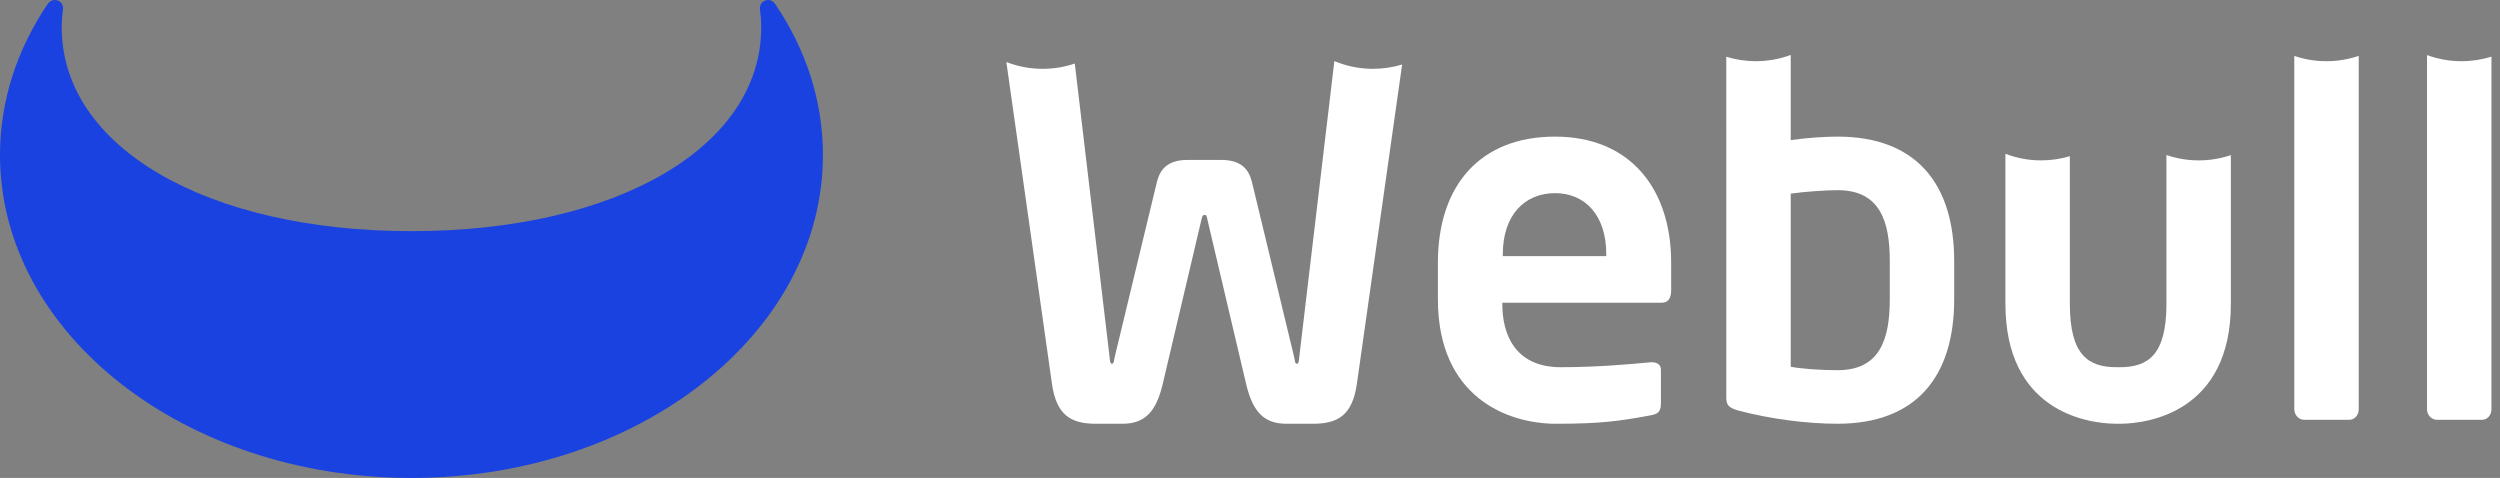
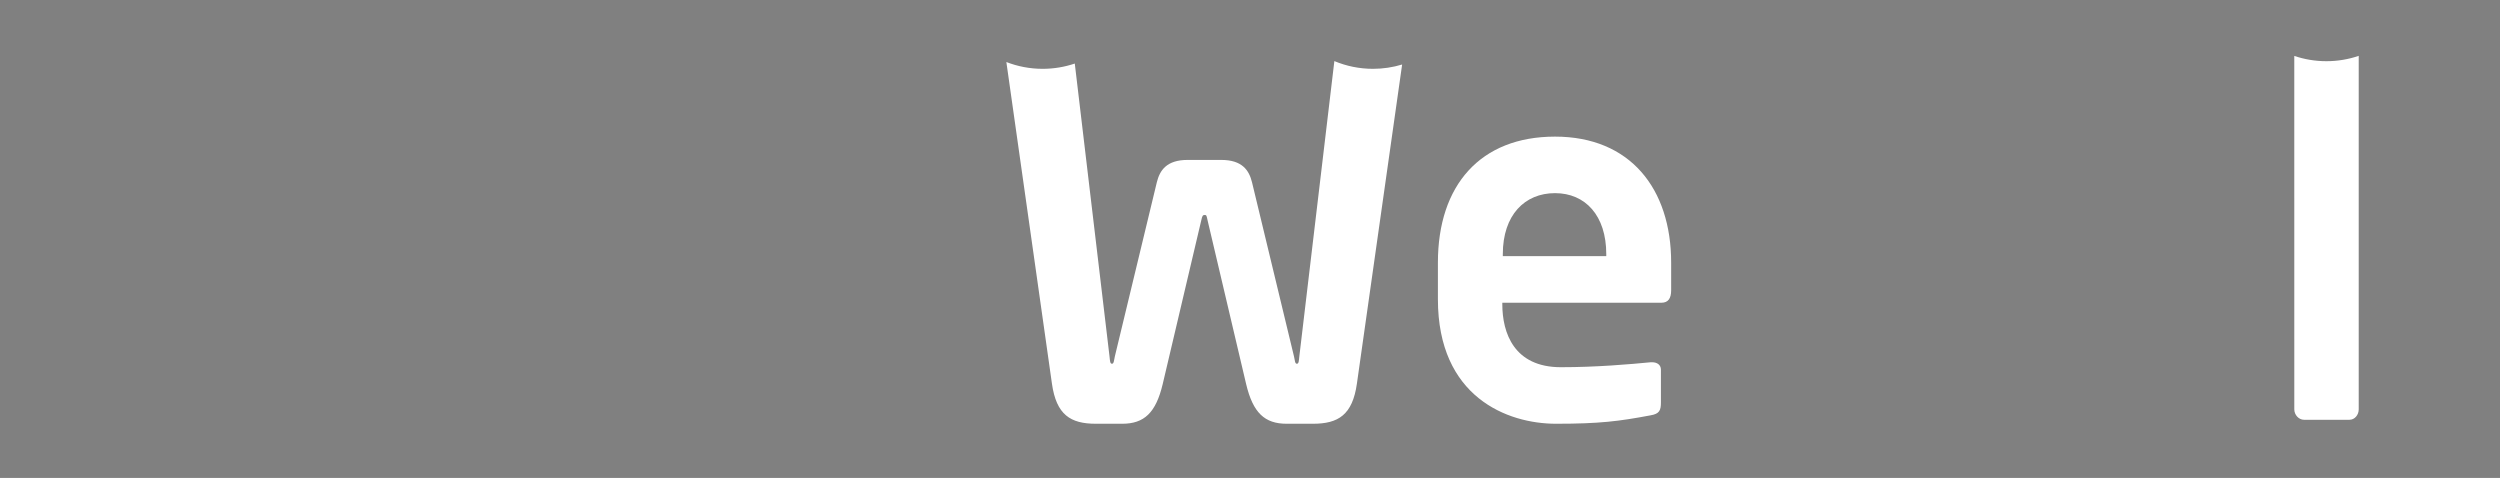
<svg xmlns="http://www.w3.org/2000/svg" width="136px" height="26px" viewBox="0 0 136 26" version="1.1">
  <rect x="0" y="0" width="136" height="26" fill="#808080" stroke="none" />
  <title>编组 22</title>
  <g id="页面-1" stroke="none" stroke-width="1" fill="none" fill-rule="evenodd">
    <g id="编组-22">
-       <rect id="矩形" stroke="#979797" fill="#D8D8D8" opacity="0" x="0.5" y="0.5" width="135" height="25" />
      <g id="编组-3" transform="translate(0, 0)">
-         <path d="M41.783,0 C41.946,0 42.088,0.087 42.167,0.216 C43.829,2.665 44.768,5.463 44.768,8.432 C44.768,18.135 34.746,26 22.384,26 C10.022,26 0,18.135 0,8.432 C0,5.467 0.936,2.674 2.588,0.224 C2.671,0.092 2.817,0 2.984,0 C3.231,0 3.432,0.2 3.432,0.448 C3.432,0.475 3.429,0.502 3.425,0.528 L3.418,0.55 C3.378,0.862 3.358,1.177 3.358,1.494 C3.358,7.983 11.213,12.574 22.384,12.574 C33.554,12.574 41.41,7.983 41.41,1.494 C41.41,1.179 41.39,0.866 41.35,0.556 C41.34,0.522 41.336,0.485 41.336,0.448 C41.336,0.2 41.536,0 41.783,0 Z" id="logo备份-6" fill="#1942E0" />
        <path d="M74.69,3.744 C75.241,3.744 75.773,3.662 76.276,3.509 L73.816,20.867 C73.577,22.566 72.807,23.052 71.427,23.052 L69.993,23.052 C68.799,23.052 68.162,22.458 67.79,20.894 L65.693,11.991 C65.64,11.748 65.64,11.694 65.534,11.694 C65.428,11.694 65.401,11.748 65.348,11.991 L63.251,20.894 C62.879,22.458 62.242,23.052 61.048,23.052 L59.614,23.052 C58.234,23.052 57.464,22.566 57.225,20.867 L54.746,3.374 C55.359,3.613 56.025,3.744 56.721,3.744 C57.331,3.744 57.919,3.643 58.468,3.457 L60.357,19.383 C60.384,19.626 60.384,19.788 60.49,19.788 C60.596,19.788 60.596,19.626 60.649,19.383 L62.932,9.914 C63.092,9.266 63.463,8.7 64.605,8.7 L66.436,8.7 C67.578,8.7 67.949,9.266 68.109,9.914 L70.392,19.383 C70.445,19.626 70.445,19.788 70.551,19.788 C70.657,19.788 70.657,19.626 70.684,19.383 L72.589,3.323 C73.237,3.594 73.946,3.744 74.69,3.744 Z" id="Combined-Shape" fill="#FFFFFF" />
        <path d="M84.593,7.432 C88.681,7.432 90.911,10.264 90.911,14.284 L90.911,15.795 C90.911,16.226 90.752,16.469 90.38,16.469 L81.726,16.469 L81.726,16.55 C81.726,18.115 82.364,19.976 84.912,19.976 C86.85,19.976 88.681,19.815 89.796,19.707 L89.876,19.707 C90.141,19.707 90.354,19.842 90.354,20.111 L90.354,21.892 C90.354,22.323 90.274,22.512 89.796,22.593 C88.071,22.917 87.036,23.052 84.646,23.052 C81.992,23.052 78.222,21.595 78.222,16.28 L78.222,14.284 C78.222,10.076 80.532,7.432 84.593,7.432 Z M84.593,10.507 C82.948,10.507 81.753,11.694 81.753,13.825 L81.753,13.933 L87.381,13.933 L87.381,13.825 C87.381,11.721 86.239,10.507 84.593,10.507 Z" id="Combined-Shape" fill="#FFFFFF" />
-         <path d="M97.415,2.988 L97.415,7.621 C98.397,7.486 99.326,7.432 99.963,7.432 C104.237,7.432 106.308,9.995 106.308,14.203 L106.308,16.28 C106.308,20.489 104.237,23.052 99.963,23.052 C98.264,23.052 96.273,22.782 94.628,22.35 C94.017,22.189 93.911,22.027 93.911,21.622 L93.91,3.087 C94.419,3.244 94.958,3.329 95.518,3.329 C96.185,3.329 96.824,3.209 97.415,2.988 Z M99.963,10.345 C99.326,10.345 98.158,10.426 97.415,10.534 L97.415,19.949 C97.919,20.057 99.008,20.138 99.963,20.138 C102.246,20.138 102.804,18.493 102.804,16.28 L102.804,14.203 C102.804,11.991 102.246,10.345 99.963,10.345 Z" id="Combined-Shape" fill="#FFFFFF" />
-         <path d="M111.037,8.725 C111.579,8.725 112.104,8.645 112.599,8.496 L112.599,16.523 C112.599,19.329 113.607,19.976 115.147,19.976 L115.306,19.976 C116.846,19.976 117.855,19.329 117.855,16.523 L117.854,8.433 C118.407,8.622 118.998,8.725 119.613,8.725 C120.223,8.725 120.811,8.624 121.359,8.438 L121.359,16.523 C121.359,22.404 116.873,23.052 115.306,23.052 L115.06,23.051 C113.422,23.027 109.095,22.299 109.095,16.523 L109.094,8.367 C109.699,8.598 110.353,8.725 111.037,8.725 Z" id="Combined-Shape" fill="#FFFFFF" />
        <path d="M128.314,3.038 L128.314,22.27 C128.314,22.566 128.101,22.836 127.809,22.836 L125.341,22.836 C125.049,22.836 124.81,22.566 124.81,22.27 L124.809,3.042 C125.358,3.228 125.945,3.329 126.556,3.329 C127.17,3.329 127.762,3.227 128.314,3.038 Z" id="Combined-Shape" fill="#FFFFFF" />
-         <path d="M133.907,3.329 C134.473,3.329 135.02,3.242 135.535,3.081 L135.534,22.27 C135.534,22.566 135.322,22.836 135.03,22.836 L132.561,22.836 C132.269,22.836 132.03,22.566 132.03,22.27 L132.03,2.996 C132.616,3.212 133.248,3.329 133.907,3.329 Z" id="Combined-Shape" fill="#FFFFFF" />
      </g>
    </g>
  </g>
</svg>